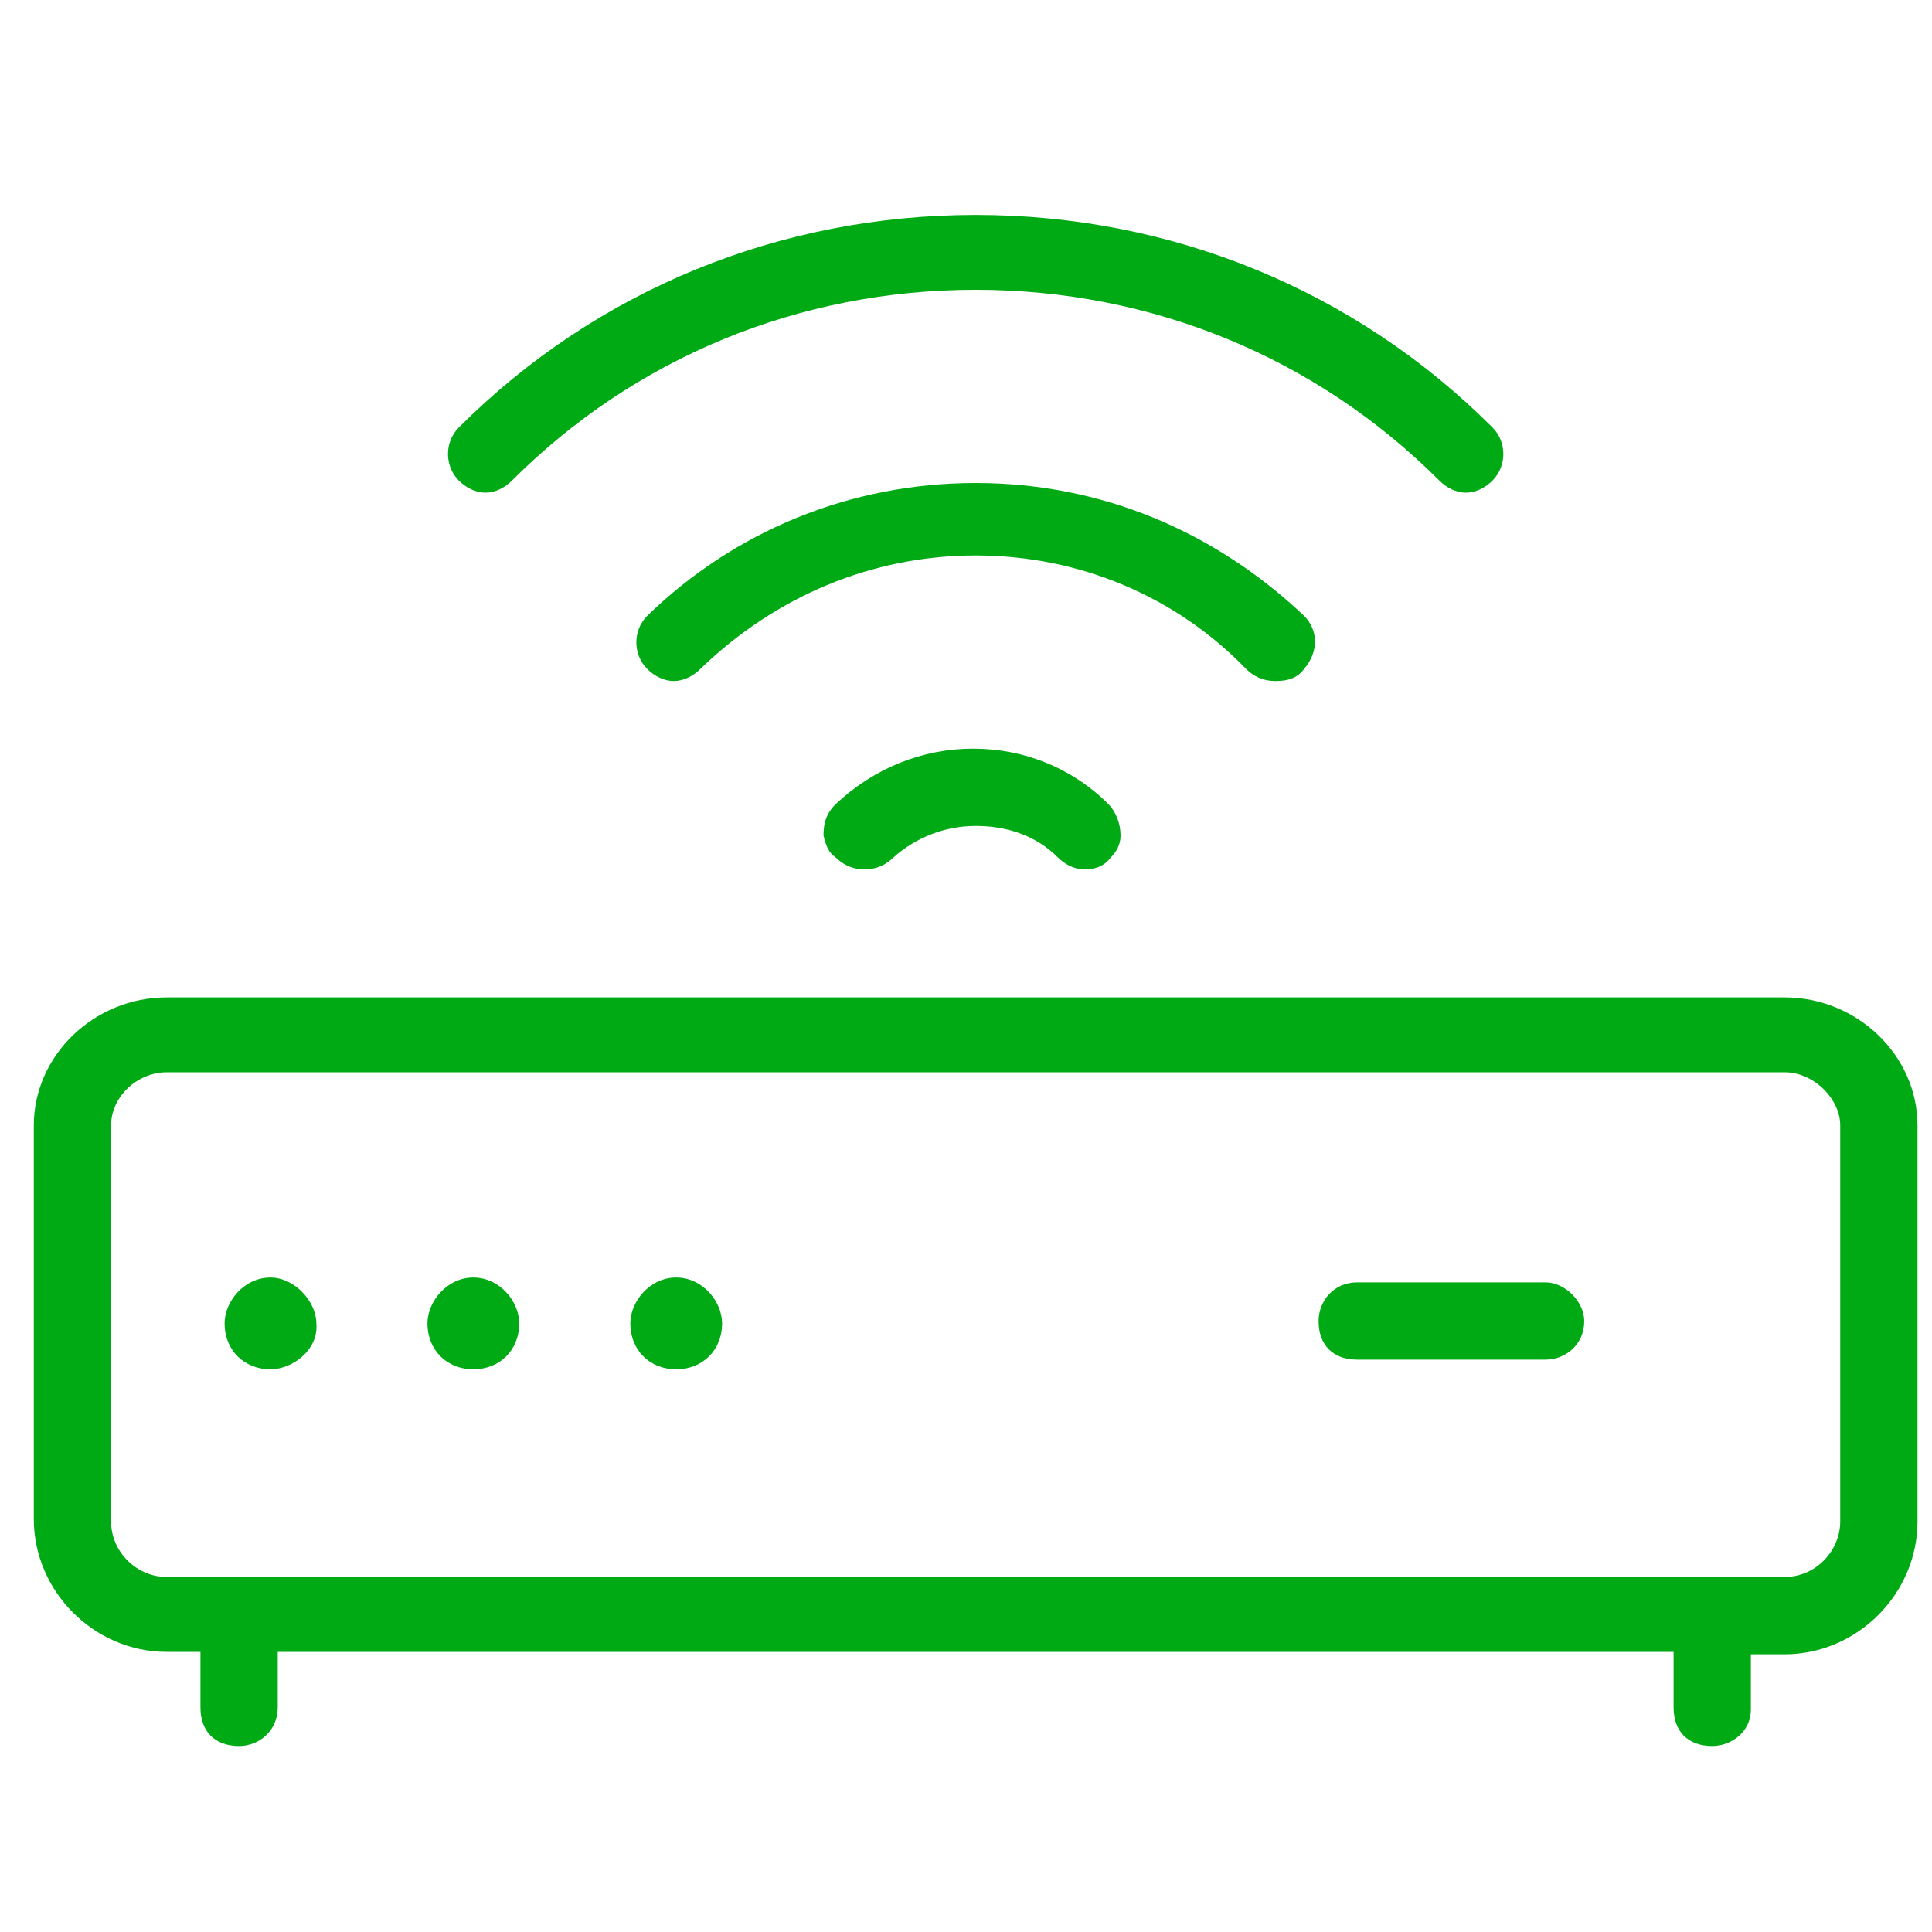
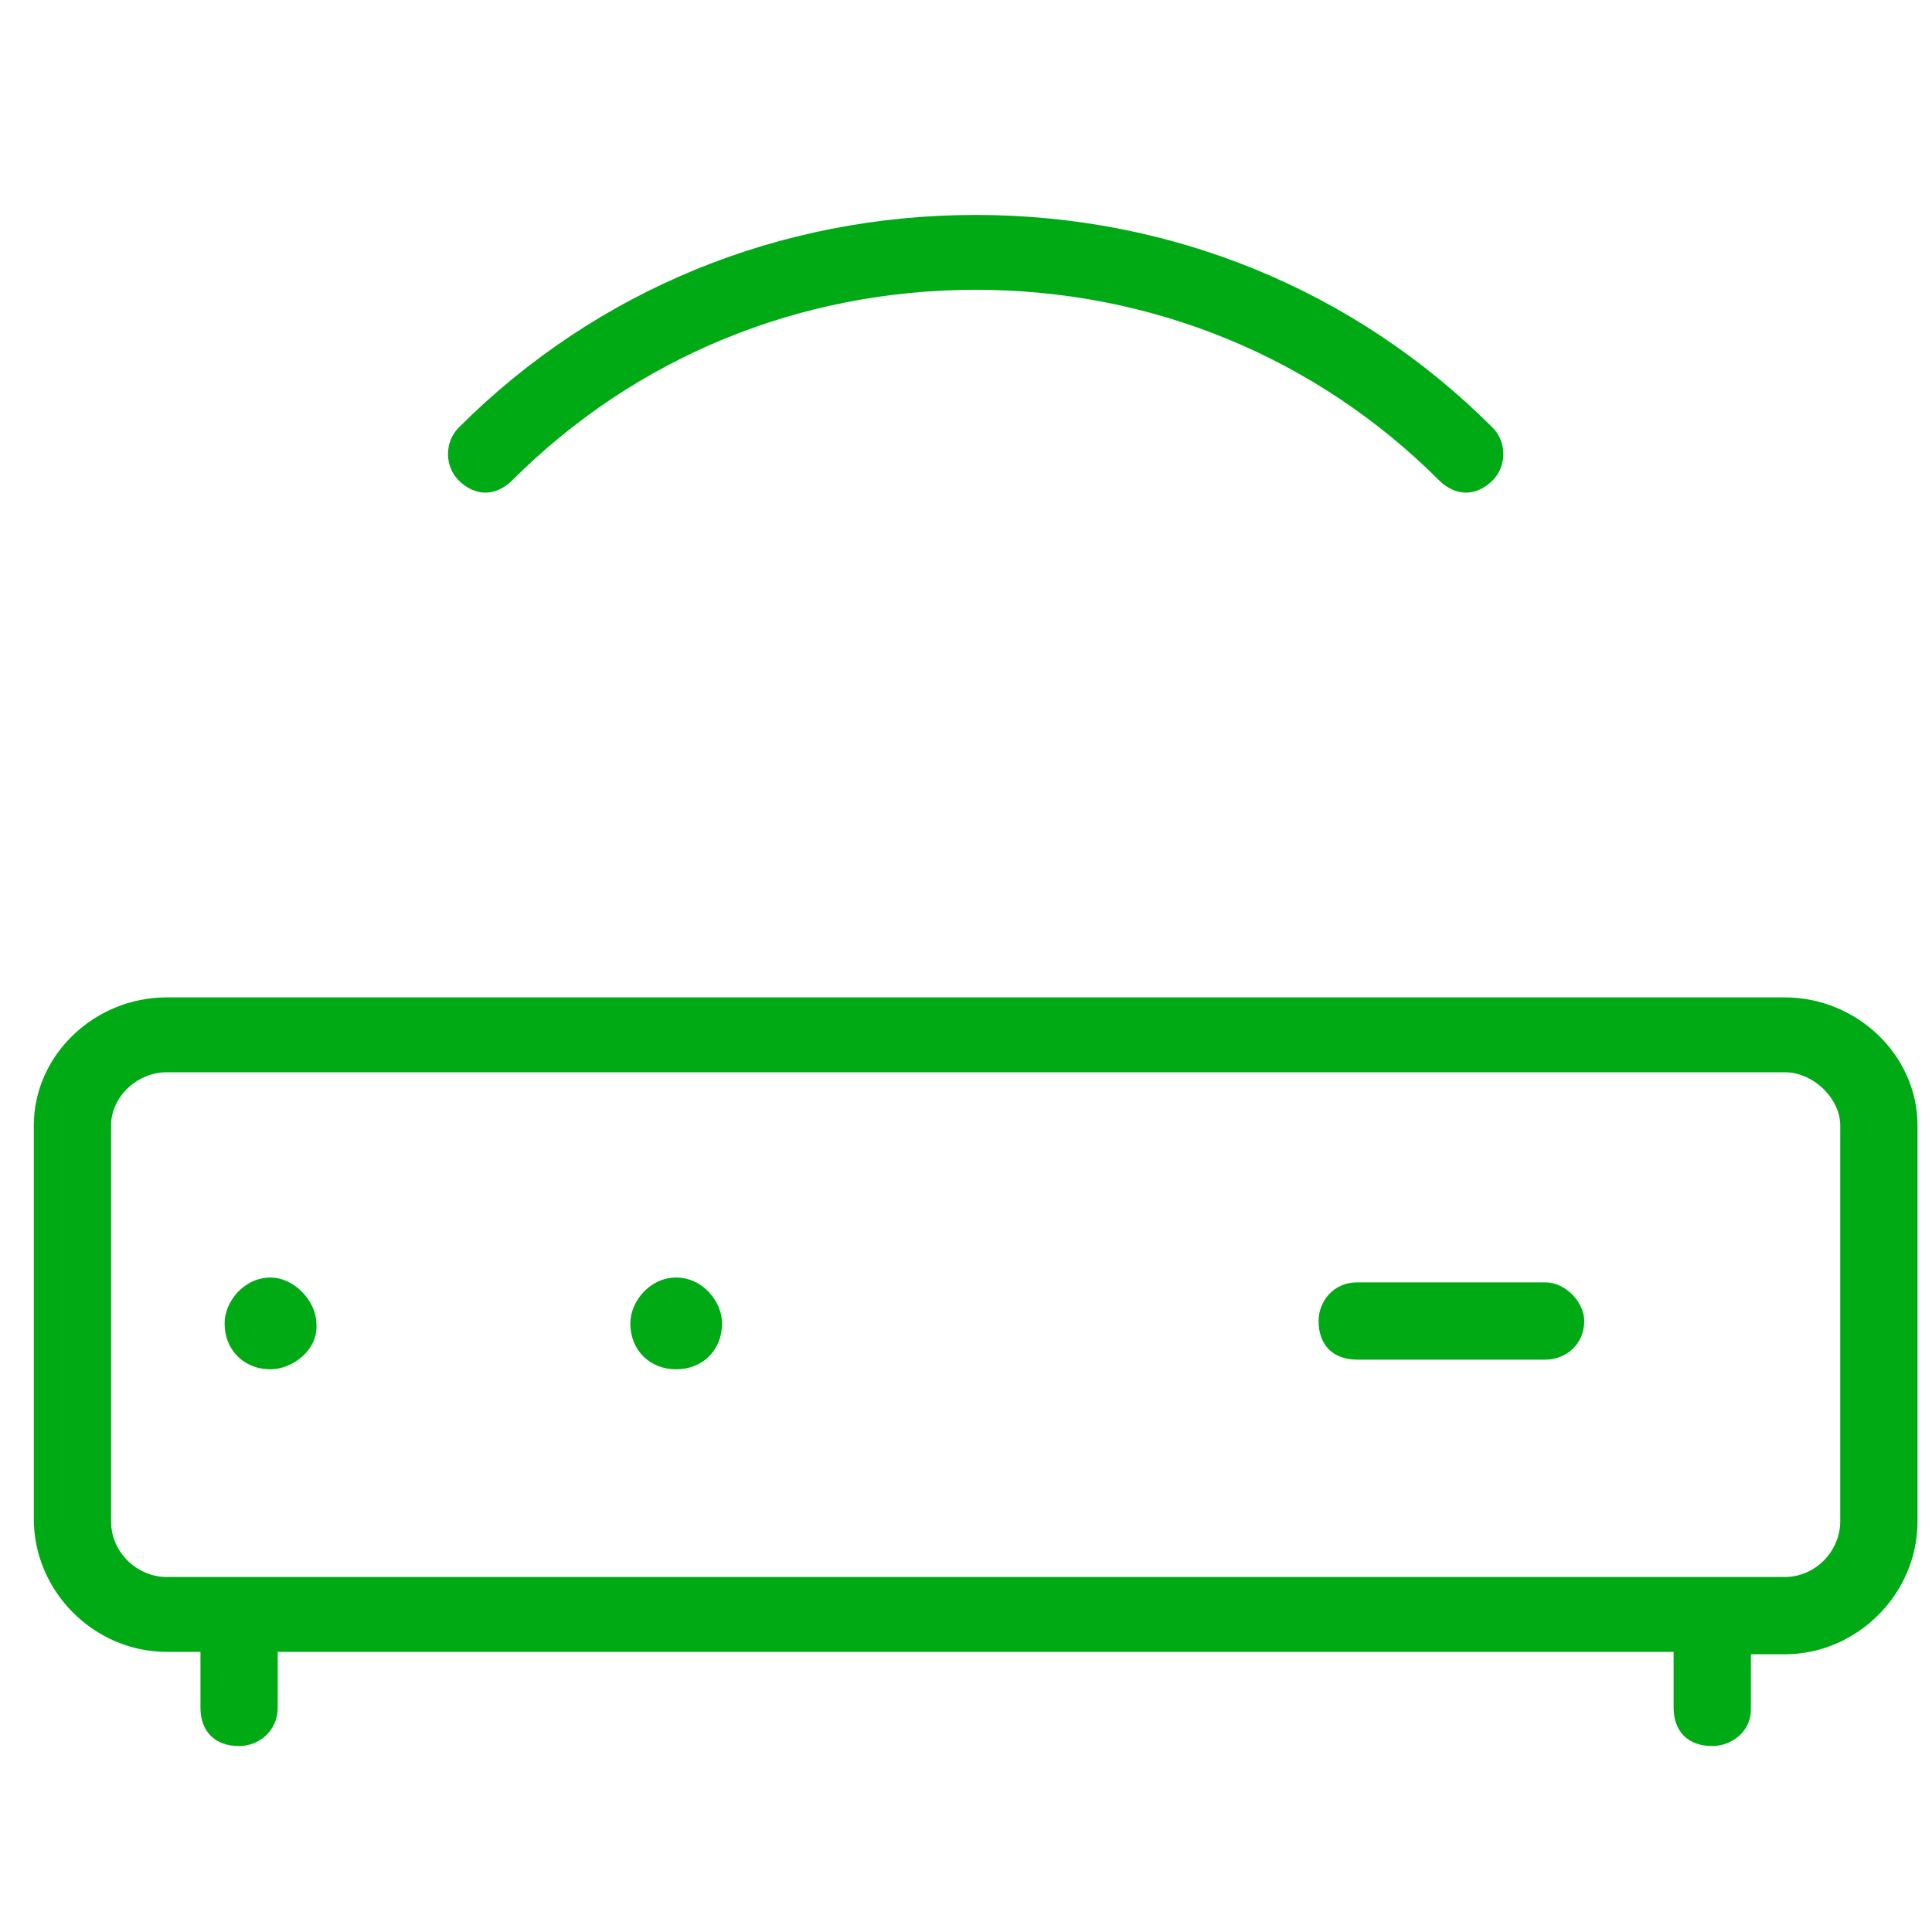
<svg xmlns="http://www.w3.org/2000/svg" version="1.1" id="Layer_1" x="0px" y="0px" width="80px" height="80px" viewBox="0 0 80 80" enable-background="new 0 0 80 80" xml:space="preserve">
  <path fill="#00AA14" d="M70.9,72.3c-1,0-1.6-0.6-1.6-1.6v-2.3H11.5v2.3c0,1-0.8,1.6-1.6,1.6c-1,0-1.6-0.6-1.6-1.6v-2.3H6.9  c-3,0-5.5-2.5-5.5-5.5V46.6c0-2.9,2.5-5.3,5.5-5.3h67c3,0,5.5,2.4,5.5,5.3V63c0,3-2.5,5.5-5.5,5.5h-1.4v2.3  C72.5,71.7,71.7,72.3,70.9,72.3z M6.9,44.4c-1.2,0-2.3,1-2.3,2.2V63c0,1.3,1.1,2.3,2.3,2.3h67c1.3,0,2.3-1.1,2.3-2.3V46.6  c0-1.1-1.1-2.2-2.3-2.2C73.9,44.4,6.9,44.4,6.9,44.4z" />
  <path fill-rule="evenodd" clip-rule="evenodd" fill="#00AA14" d="M11.2,56.7c-1.1,0-1.9-0.8-1.9-1.9c0-0.9,0.8-1.9,1.9-1.9  c1,0,1.9,1,1.9,1.9C13.2,55.9,12.1,56.7,11.2,56.7z" />
-   <path fill-rule="evenodd" clip-rule="evenodd" fill="#00AA14" d="M19.6,56.7c-1.1,0-1.9-0.8-1.9-1.9c0-0.9,0.8-1.9,1.9-1.9  s1.9,1,1.9,1.9C21.5,55.9,20.7,56.7,19.6,56.7z" />
  <path fill-rule="evenodd" clip-rule="evenodd" fill="#00AA14" d="M28,56.7c-1.1,0-1.9-0.8-1.9-1.9c0-0.9,0.8-1.9,1.9-1.9  s1.9,1,1.9,1.9C29.9,55.9,29.1,56.7,28,56.7z" />
  <path fill="#00AA14" d="M56.2,56.3c-1,0-1.6-0.6-1.6-1.6c0-0.8,0.6-1.6,1.6-1.6H64c0.8,0,1.6,0.8,1.6,1.6c0,1-0.8,1.6-1.6,1.6H56.2z  " />
  <path fill="#00AA14" d="M60.7,20.4c-0.4,0-0.8-0.2-1.1-0.5C54.5,14.8,47.7,12,40.4,12s-14.1,2.8-19.2,7.9c-0.3,0.3-0.7,0.5-1.1,0.5  s-0.8-0.2-1.1-0.5c-0.6-0.6-0.6-1.6,0-2.2c5.7-5.7,13.3-8.8,21.4-8.8s15.7,3.1,21.4,8.8c0.6,0.6,0.6,1.6,0,2.2  C61.5,20.2,61.1,20.4,60.7,20.4z" />
-   <path fill="#00AA14" d="M52.8,28.2c-0.5,0-0.9-0.2-1.2-0.5c-2.9-3-6.9-4.7-11.2-4.7s-8.3,1.7-11.4,4.7c-0.3,0.3-0.7,0.5-1.1,0.5  s-0.8-0.2-1.1-0.5c-0.6-0.6-0.6-1.6,0-2.2C30.4,22,35.2,20,40.4,20s9.9,2,13.6,5.5c0.6,0.6,0.6,1.5,0,2.2  C53.7,28.1,53.3,28.2,52.8,28.2z" />
-   <path fill="#00AA14" d="M44.9,36c-0.4,0-0.8-0.2-1.1-0.5c-0.9-0.9-2.1-1.3-3.4-1.3c-1.3,0-2.5,0.5-3.4,1.3c-0.3,0.3-0.7,0.5-1.2,0.5  s-0.9-0.2-1.2-0.5c-0.3-0.2-0.4-0.5-0.5-0.9c0-0.5,0.1-0.9,0.5-1.3c1.6-1.5,3.6-2.3,5.7-2.3c2.1,0,4.1,0.8,5.6,2.3  c0.3,0.3,0.5,0.8,0.5,1.3c0,0.4-0.2,0.7-0.4,0.9C45.7,35.9,45.3,36,44.9,36z" />
</svg>